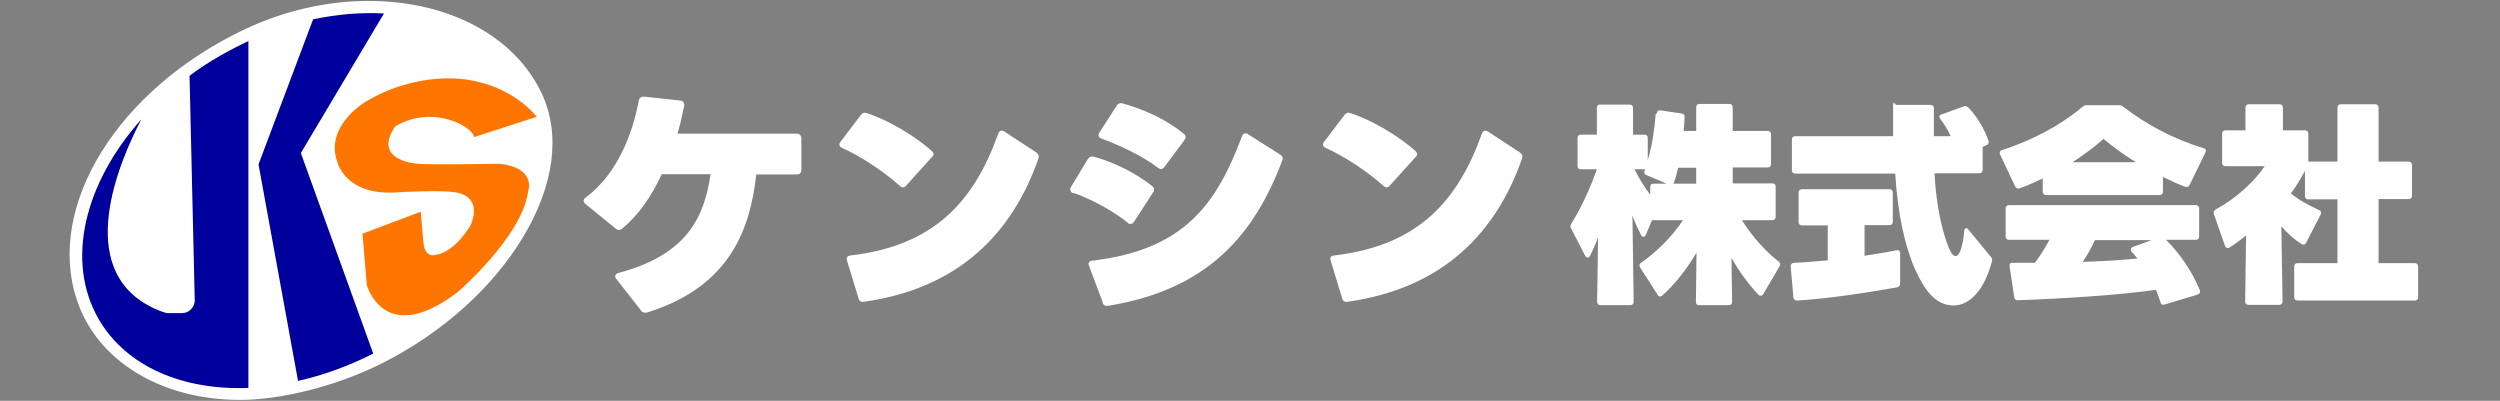
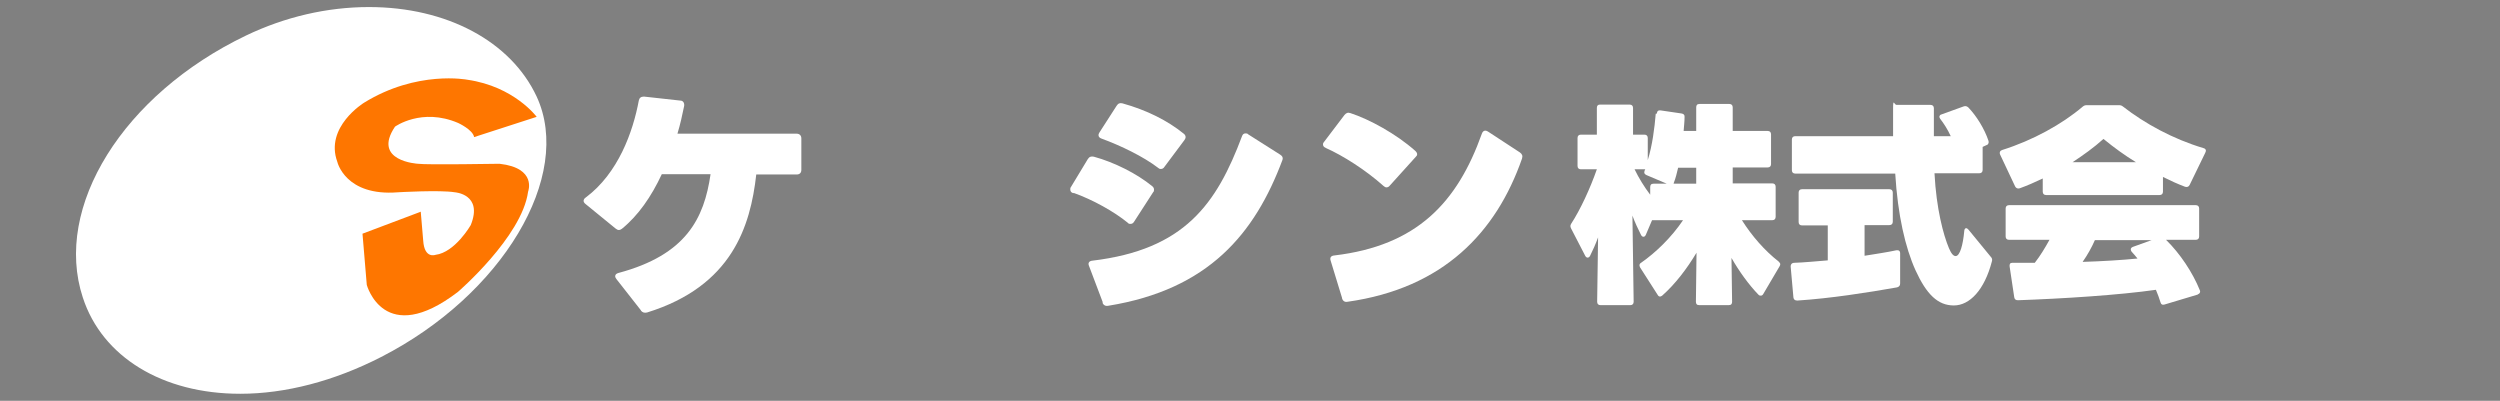
<svg xmlns="http://www.w3.org/2000/svg" version="1.1" viewBox="0 0 815.2 130.7">
  <rect x="0" y="0" width="815.2" height="130.7" fill="#808080" stroke="none" />
  <defs>
    <style>
      .cls-1 {
        fill: #00009c;
      }

      .cls-2 {
        fill: #fff;
      }

      .cls-3 {
        fill: #fe7600;
      }
    </style>
  </defs>
  <g>
    <g id="_レイヤー_1">
      <g>
        <g>
          <g>
            <path class="cls-2" d="M209,101.2l-8-10.2c-.2-.3-.4-.6-.4-.9,0-.6.4-.9,1.1-1.1,22-5.9,27.9-17.7,30-32.2h-15.9c-3.4,7.3-7.7,13.5-13,17.8-.3.2-.6.4-1,.4s-.7-.2-1.1-.5l-9.8-8c-.4-.3-.6-.7-.6-1s.2-.8.7-1.1c10.6-7.9,15.4-21.4,17.3-31.6.2-.9.7-1.3,1.7-1.3l11.8,1.3c.9,0,1.4.7,1.3,1.7-.6,3-1.3,6.1-2.2,9.1h38.9c.9,0,1.5.6,1.5,1.5v10.3c0,1-.6,1.5-1.5,1.5h-13.2c-1.9,16.9-7.9,36.4-35.6,45-.9.2-1.5,0-2-.6h0Z" />
-             <path class="cls-2" d="M274.6,48.2c-.6-.2-.9-.6-.9-1.1s.2-.6.4-.9l6.6-8.7c.6-.7,1.1-.9,2-.6,6.1,2,14.8,6.7,21.1,12.3.4.4.6.7.6,1.1s-.2.6-.5.9l-8.4,9.3c-.3.4-.7.6-1.1.6s-.6-.2-1-.5c-5.7-5.1-13.2-9.9-18.9-12.4h0ZM279.9,97.1l-3.7-12.1c-.3-.9,0-1.6,1.2-1.7,27-3.2,40.1-17.3,48.1-39.7.2-.6.6-1,1.1-1s.6.2.9.3l10.4,6.8c.7.5,1,1.1.7,2-8.4,24.1-25.7,42.3-56.9,46.7-.9.2-1.6-.3-1.8-1.2h0Z" />
            <path class="cls-2" d="M350,63c-.7-.2-1-.6-1-1.2s0-.5.2-.8l5.5-9.1c.5-.8,1.1-1,2-.8,6.6,1.8,14,5.5,19,9.6.4.3.6.7.6,1.1s0,.6-.3.9l-6.2,9.6c-.3.5-.7.7-1.1.7s-.7,0-1-.4c-4.4-3.6-11.4-7.5-17.6-9.7h0ZM359.6,98.6l-4.5-11.9c-.4-.9,0-1.6,1.1-1.7,30.1-3.6,40.5-18.5,48.8-40.6.2-.6.6-.9,1.1-.9s.6,0,.9.3l10.4,6.6c.8.5,1,1,.8,1.7-9,24.1-24.1,42.3-56.8,47.6-.9.2-1.6-.2-1.9-1h0ZM359.2,45.2c-.6-.2-1-.6-1-1.1s.2-.6.3-.9l5.6-8.7c.5-.8,1.1-1,1.9-.8,7.9,2.2,14.7,5.6,20,9.9.4.3.6.7.6,1.1s-.2.7-.4,1l-6.5,8.7c-.3.5-.7.7-1.2.7s-.6-.2-.9-.4c-4.7-3.6-12.1-7.2-18.4-9.5h0Z" />
            <path class="cls-2" d="M432.3,48.2c-.6-.2-.9-.6-.9-1.1s.2-.6.4-.9l6.6-8.7c.6-.7,1.1-.9,2-.6,6.1,2,14.8,6.7,21.1,12.3.4.4.6.7.6,1.1s-.2.6-.5.9l-8.4,9.3c-.3.4-.7.6-1.1.6s-.6-.2-1-.5c-5.7-5.1-13.2-9.9-18.9-12.4h0ZM437.6,97.1l-3.7-12.1c-.3-.9,0-1.6,1.2-1.7,27-3.2,40.1-17.3,48.1-39.7.2-.6.6-1,1.1-1s.6.2.9.3l10.4,6.8c.7.5,1,1.1.7,2-8.4,24.1-25.7,42.3-56.9,46.7-.9.2-1.6-.3-1.8-1.2h0Z" />
          </g>
          <g>
            <path class="cls-2" d="M540.3,37c0-.8.5-1.1,1.2-1l6.8,1c.7.1,1.1.5,1,1.2,0,1.5-.2,3-.3,4.5h4.1v-7.7c0-.7.3-1.1,1.1-1.1h9.7c.7,0,1.1.4,1.1,1.1v7.7h11.4c.7,0,1.1.4,1.1,1.1v9.7c0,.7-.4,1.1-1.1,1.1h-11.4v5.2h12.9c.7,0,1.1.4,1.1,1.1v9.8c0,.7-.4,1.1-1.1,1.1h-9.9c3.3,5.2,7.4,9.9,12,13.5.3.3.5.6.5.8s0,.4-.2.7l-5.3,9c-.2.4-.5.6-.8.6s-.5,0-.8-.3c-3.1-3.2-6.3-7.6-8.8-12l.2,14.3c0,.7-.3,1.1-1.1,1.1h-9.6c-.8,0-1.1-.4-1.1-1.1l.2-16c-3.1,5.2-7,10.3-11.2,14-.3.2-.5.3-.7.3-.3,0-.6-.2-.8-.6l-5.7-8.9c-.1-.2-.2-.5-.2-.7s.1-.6.5-.8c4.9-3.4,10-8.4,13.7-13.9h-9.6c-.2,0-.3,0-.5,0l-2,4.7c-.2.5-.5.7-.8.7s-.6-.2-.8-.6c-1-2-2-4.1-2.8-6.3l.4,28.1c0,.7-.4,1.1-1.1,1.1h-9.7c-.7,0-1.1-.4-1.1-1.1l.3-21c-.8,2.2-1.7,4.2-2.6,6-.2.4-.5.6-.8.6s-.6-.2-.8-.6l-4.6-8.9c-.3-.6-.3-1,0-1.5,3-4.6,6.2-11.5,8.4-17.8h-5.2c-.7,0-1.1-.4-1.1-1.1v-9.1c0-.7.4-1.1,1.1-1.1h5.2v-8.7c0-.7.3-1.1,1-1.1h9.7c.7,0,1.1.4,1.1,1.1v8.7c0,0,3.7,0,3.7,0,.7,0,1.1.4,1.1,1.1v7.2c1.5-4.8,2.2-10.4,2.6-15.1h0ZM539.2,59.9h4.3l-6.6-2.8c-.7-.3-.9-.8-.6-1.5,0-.1.1-.3.2-.4h-3.5c1.4,2.9,3.2,5.8,5.1,8.3v-2.5c0-.7.3-1.1,1.1-1.1h0ZM553.1,54.7h-5.9c-.4,1.7-.8,3.4-1.4,4.9,0,0,0,.2-.1.3h7.4v-5.2h0Z" />
            <path class="cls-2" d="M617.2,62.7v9.6c0,.7-.4,1.1-1.1,1.1h-8.1v10c3.6-.6,7.2-1.1,10.4-1.8.7-.1,1.2.2,1.2,1v9.8c0,.7-.3,1.1-1,1.3-9.6,1.7-21.7,3.6-32.5,4.3-.8,0-1.2-.3-1.3-1l-.9-10.1c0-.7.3-1.1,1-1.2,3.4-.1,7.2-.5,11.1-.8v-11.4h-8.4c-.7,0-1.1-.4-1.1-1.1v-9.6c0-.7.4-1.1,1.1-1.1h28.5c.7,0,1.1.4,1.1,1.1h0ZM648,47.2l-1.5.7v7.5c0,.7-.4,1.1-1.1,1.1h-14.6c.6,11.6,2.9,20.1,4.7,24.4.8,1.9,1.5,2.6,2.2,2.6,1.4,0,2.4-3.7,2.8-8.1,0-.6.3-1,.6-1s.5.2.8.5l7.3,8.9c.4.4.5.9.3,1.5-2.4,9.2-7.2,14.3-12.4,14.3s-8.9-3.6-12.5-11.5c-3.3-7.3-5.8-18-6.6-31.5h-32.6c-.7,0-1.1-.4-1.1-1.1v-10c0-.7.4-1.1,1.1-1.1h31.9c0-2.6,0-5.7,0-9.1s.4-1.1,1.1-1.1h11.1c.7,0,1.1.4,1.1,1.1v9.1h5.5c-1-2.2-2.3-4.2-3.4-5.6-.2-.3-.3-.5-.3-.7,0-.3.2-.7.7-.8l7.2-2.6c.6-.2,1-.1,1.5.3,2.7,2.8,5.3,7,6.6,10.9.2.6,0,1.1-.6,1.5h0Z" />
            <path class="cls-2" d="M719.1,49.8l-5.1,10.5c-.3.6-.8.8-1.5.6-2.4-.9-4.8-2-7.2-3.2v4.8c0,.7-.4,1.1-1.1,1.1h-37c-.7,0-1.1-.4-1.1-1.1v-4.3c-2.5,1.2-5,2.3-7.5,3.2-.6.2-1.2,0-1.5-.6l-4.9-10.4c-.3-.7,0-1.3.7-1.5,9.9-3.1,19.5-8.4,26.2-14.1.5-.4.8-.5,1.4-.5h10.4c.6,0,.9.1,1.3.4,7.2,5.6,16.3,10.6,26.3,13.6.8.2,1,.8.6,1.5h0ZM716.8,96l-11,3.3c-.7.2-1.1,0-1.3-.7-.4-1.3-.9-2.7-1.5-4.1-11.8,1.7-30.4,2.9-45,3.4-.7,0-1.1-.3-1.2-1l-1.5-10c-.1-.8.2-1.2.8-1.2h7.4c1.8-2.3,3.3-4.8,4.8-7.5h-13.2c-.7,0-1.1-.4-1.1-1.1v-9.1c0-.7.4-1.1,1.1-1.1h60.9c.7,0,1.1.4,1.1,1.1v9.1c0,.7-.4,1.1-1.1,1.1h-9.7c4.6,4.5,8.7,10.7,11,16.4.3.6,0,1.2-.7,1.4h0ZM685.9,45.3c-3.1,2.8-6.6,5.3-10.1,7.6h20.7c-3.6-2.2-7.2-4.8-10.6-7.6ZM679,85.4c6.5-.2,13-.6,18-1.1-.6-.8-1.3-1.5-1.9-2.2-.2-.3-.3-.5-.3-.8s.2-.6.7-.8l6.1-2.2h-18.5c-1.1,2.5-2.4,4.8-4,7.1h0Z" />
-             <path class="cls-2" d="M775.6,85.8h11.8c.7,0,1.1.4,1.1,1.1v10c0,.7-.4,1.1-1.1,1.1h-38.2c-.7,0-1.1-.4-1.1-1.1v-10c0-.7.4-1.1,1.1-1.1h13v-20.8h-9.5c-.7,0-1.1-.4-1.1-1.1v-8.2c-1.3,2.4-2.8,5-4.6,7.4,2.7,2.2,6.1,4,9.2,5.4.7.3.8.8.5,1.5l-4.7,9.1c-.3.7-.9.8-1.5.5-2.4-1.5-4.6-3.5-6.6-5.8l.4,24.5c0,.7-.4,1.1-1.1,1.1h-10c-.7,0-1.1-.4-1.1-1.1l.3-21.5c-1.9,1.5-3.8,2.9-5.4,3.9-.6.4-1.2.2-1.5-.6l-3.6-10.3c-.2-.6,0-1.2.6-1.5,6.6-3.6,12.3-8.8,16-14.1h-12.8c-.7,0-1.1-.4-1.1-1.1v-9.5c0-.7.4-1.1,1.1-1.1h6.5v-7.4c0-.7.4-1.1,1.1-1.1h10c.7,0,1.1.4,1.1,1.1v7.4h7.2c.7,0,1.1.4,1.1,1.1v9.1h9.5v-17.6c0-.7.4-1.1,1.1-1.1h11.2c.7,0,1.1.4,1.1,1.1v17.6h9.8c.7,0,1.1.4,1.1,1.1v10c0,.7-.4,1.1-1.1,1.1h-9.8v20.8h0Z" />
          </g>
        </g>
        <g>
          <g>
            <path class="cls-2" d="M78.3,128.4c-25.3,0-45-12-51.3-31.4-9.7-29.5,13.2-66.2,53.2-85.4,12.7-6.1,26.5-9.3,40.1-9.3,25.4,0,46.3,11.2,54.7,29.2,12,25.9-11.2,64.7-50.7,84.9-15.4,7.9-31.3,12-45.9,12Z" />
-             <path class="cls-2" d="M120.2,4.3c23.7,0,44.6,10.1,52.9,28,11.5,24.8-11,62.5-49.8,82.3-16.1,8.2-31.4,11.8-45,11.8-24.8,0-43.5-12-49.5-30.1-9.5-28.9,13.8-64.5,52.2-83,12.9-6.2,26.5-9.1,39.2-9.1M120.2.3h0c-13.8,0-28,3.3-40.9,9.5C38.3,29.4,15,67.2,25,97.6c3.2,9.8,9.9,18.1,19.4,23.9,9.4,5.8,21.1,8.9,33.9,8.9s31.1-4.2,46.8-12.2c19.4-9.9,35.5-24.4,45.4-40.8,10.2-16.9,12.4-33.5,6.2-46.8C168,11.9,146.4.3,120.2.3h0Z" />
          </g>
          <g>
-             <path class="cls-1" d="M97.2,124.3l-12.9-70.7L102.1,6.3c8-1.7,15.7-2.3,23.1-1.9l-27.1,45.5,23.6,65.4c-8.1,4.1-16.4,7.1-24.5,8.9Z" />
-             <path class="cls-1" d="M81,126.4V13.4c-3,1.4-6.1,3-9.1,4.7-3.5,2-6.9,4.2-10.1,6.6l1.7,73.2c0,2.2-1.7,4.1-4,4.2h-5.1c-1.9-.5-3.5-1.2-5.1-2-25.4-12.8-10.3-47.7-3.2-61.2-18.5,20.7-24.9,46.2-13.9,65.2,9,15.5,27.5,23.2,48.7,22.4h0Z" />
-           </g>
+             </g>
          <path class="cls-3" d="M137.3,69l-19.1,7.2,1.4,16.7s5.6,20.7,29.7,2.3c0,0,20.9-18,22.9-32.7,0,0,3-7.7-9.3-9.1,0,0-24,.4-26.6,0,0,0-15.1-.8-7.5-12.1,0,0,8.7-6.3,20.6-1.2,0,0,4.8,2.2,5.2,4.6l20.4-6.6s-7.3-9.9-22.6-12.1c0,0-16.4-3.2-33.7,7.5,0,0-12.9,7.9-8.7,19.3,0,0,2.6,11.3,19.8,9.9,0,0,13.7-.8,18.5,0,0,0,9.3.6,5.2,10.7,0,0-5.1,8.9-11.5,9.7,0,0-3.6,1.4-4-4.6l-.8-9.4h0Z" />
        </g>
      </g>
    </g>
  </g>
</svg>